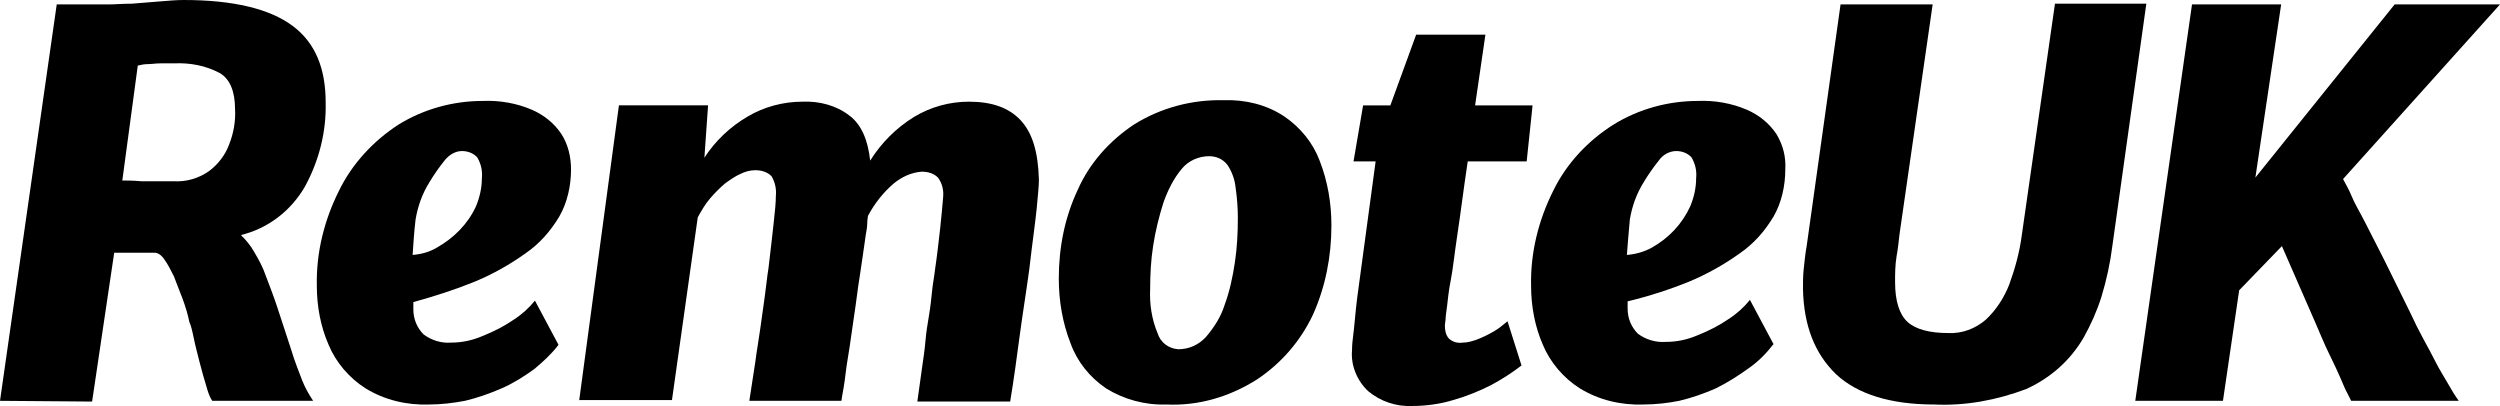
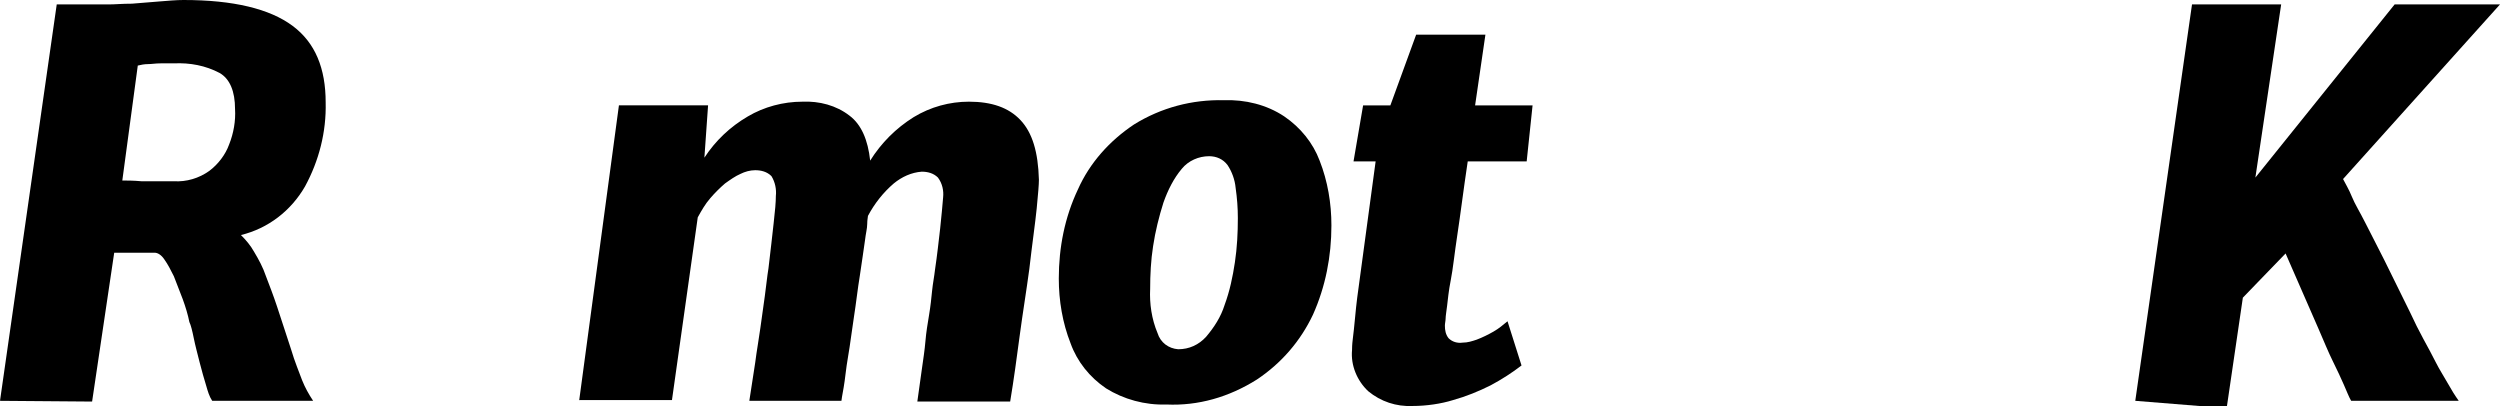
<svg xmlns="http://www.w3.org/2000/svg" version="1.1" id="Layer_1" x="0px" y="0px" viewBox="0 0 339.3 55.1" style="enable-background:new 0 0 339.3 55.1;" xml:space="preserve">
  <style type="text/css">
	.st0{fill:#000000;}
</style>
  <g id="Layer_2_1_">
    <g id="Layer_1-2">
      <path class="st0" d="M0,54.4L7.7,0.6h7.1c0.8,0,1.8-0.1,3.1-0.1l3.7-0.3C22.8,0.1,24,0,24.9,0c6.8,0,11.7,1.2,14.8,3.5    s4.5,5.8,4.5,10.4c0.1,4-0.9,7.9-2.8,11.4c-1.9,3.3-5,5.7-8.7,6.6c0.7,0.7,1.3,1.4,1.8,2.3c0.6,1,1.2,2.1,1.6,3.3    c0.5,1.3,1,2.6,1.5,4.1c0.7,2.2,1.4,4.2,1.9,5.8c0.5,1.7,1.1,3.1,1.5,4.2c0.4,1,0.9,1.9,1.5,2.8H28.8c-0.4-0.6-0.6-1.3-0.8-2    c-0.3-1-0.6-2-0.9-3.2c-0.3-1.2-0.6-2.3-0.8-3.3s-0.4-1.8-0.6-2.2c-0.2-1-0.5-2-0.9-3.1c-0.4-1-0.8-2.1-1.2-3.1    c-0.4-0.8-0.8-1.6-1.3-2.3c-0.4-0.6-0.9-0.9-1.3-0.9h-5.5l-3,20.2L0,54.4z M23.6,24.6c1.7,0.1,3.4-0.4,4.8-1.4    c1.2-0.9,2.2-2.2,2.7-3.6c0.6-1.5,0.9-3.2,0.8-4.8c0-2.4-0.7-4.1-2.1-4.9c-1.9-1-4-1.4-6.2-1.3c-0.5,0-1.1,0-1.8,0    s-1.2,0.1-1.7,0.1s-1,0.1-1.4,0.2l-2.1,15.6c0.6,0,1.5,0,2.6,0.1L23.6,24.6z" />
-       <path class="st0" d="M58.2,54.9c-3,0.1-6-0.6-8.6-2.2c-2.2-1.4-4-3.5-5-5.9c-1.1-2.5-1.6-5.3-1.6-8c-0.1-4.5,1-8.9,3-12.9    c1.8-3.7,4.7-6.8,8.1-9c3.4-2.1,7.4-3.2,11.4-3.2c2.3-0.1,4.6,0.3,6.7,1.2c1.6,0.7,3,1.8,4,3.3c0.9,1.4,1.3,3.1,1.3,4.8    c0,2.2-0.5,4.5-1.6,6.4c-1.2,2-2.7,3.7-4.6,5c-2.1,1.5-4.4,2.8-6.8,3.8c-2.7,1.1-5.5,2-8.4,2.8v1c0,1.3,0.5,2.5,1.4,3.4    c1.1,0.8,2.4,1.2,3.7,1.1c1.5,0,2.9-0.3,4.3-0.9c1.5-0.6,2.9-1.3,4.2-2.2c1.1-0.7,2.1-1.6,2.9-2.6l3.2,6c-0.9,1.2-2.1,2.3-3.3,3.3    c-1.4,1-2.8,1.9-4.4,2.6c-1.6,0.7-3.3,1.3-5,1.7C61.5,54.7,59.9,54.9,58.2,54.9z M56,34.6c1.2-0.1,2.3-0.4,3.3-1    c2.3-1.3,4.2-3.2,5.3-5.6c0.5-1.2,0.8-2.5,0.8-3.8c0.1-1-0.1-1.9-0.6-2.8c-0.5-0.6-1.3-0.9-2.1-0.9c-0.9,0-1.7,0.5-2.3,1.2    c-0.8,1-1.5,2-2.1,3c-1,1.6-1.6,3.3-1.9,5.1C56.2,31.5,56.1,33.1,56,34.6z" />
      <path class="st0" d="M78.6,54.4L84,14.3h12.1l-0.5,7.1c1.5-2.3,3.5-4.2,5.9-5.6c2.2-1.3,4.8-2,7.4-2c2.3-0.1,4.6,0.5,6.4,1.9    c1.6,1.2,2.5,3.3,2.8,6.1c1.5-2.4,3.5-4.4,5.9-5.9c2.3-1.4,4.9-2.1,7.5-2.1c3.1,0,5.4,0.8,7,2.5s2.4,4.3,2.5,8.1    c0,0.6-0.1,1.9-0.3,3.9s-0.6,4.7-1,8.2c-0.4,3-0.9,6-1.3,9s-0.8,6-1.3,9h-12.6c0.2-1.5,0.4-2.9,0.6-4.3s0.4-2.7,0.5-3.9    s0.3-2.4,0.5-3.6s0.3-2.2,0.4-3.2s0.3-2,0.4-2.9c0.3-2,0.5-3.9,0.7-5.6c0.2-1.8,0.3-3.1,0.4-4.2c0.1-0.9-0.1-1.9-0.7-2.7    c-0.6-0.6-1.4-0.8-2.2-0.8c-1.4,0.1-2.7,0.7-3.8,1.6c-1.4,1.2-2.6,2.7-3.5,4.4c0,0.2-0.1,0.5-0.1,1.1s-0.2,1.3-0.3,2.2    c-0.2,1.3-0.4,2.9-0.7,4.8c-0.3,1.8-0.5,3.7-0.8,5.6s-0.5,3.7-0.8,5.4s-0.4,3.1-0.6,4.2s-0.3,1.7-0.3,1.8h-12.5l0.8-5.2    c0.2-1.6,0.5-3.2,0.7-4.7s0.4-2.9,0.6-4.3s0.3-2.6,0.5-3.8c0.3-2.4,0.5-4.4,0.7-6.1s0.3-2.9,0.3-3.7c0.1-0.9-0.1-1.9-0.6-2.7    c-0.6-0.6-1.4-0.8-2.2-0.8c-0.7,0-1.4,0.2-2,0.5c-0.7,0.3-1.4,0.8-2.1,1.3c-0.7,0.6-1.4,1.3-2,2c-0.7,0.8-1.2,1.7-1.7,2.6    l-3.5,24.8H78.6z" />
      <path class="st0" d="M158.3,54.9c-2.9,0.1-5.8-0.7-8.2-2.2c-2.2-1.5-3.9-3.6-4.8-6.1c-1.1-2.8-1.6-5.8-1.6-8.8    c0-4.2,0.8-8.3,2.6-12.1c1.6-3.6,4.3-6.6,7.6-8.8c3.7-2.3,7.9-3.4,12.2-3.3c2.9-0.1,5.8,0.6,8.2,2.2c2.2,1.5,3.9,3.6,4.8,6    c1.1,2.8,1.6,5.8,1.6,8.8c0,4.2-0.8,8.3-2.5,12.1c-1.7,3.6-4.3,6.6-7.6,8.8C166.8,53.9,162.6,55.1,158.3,54.9z M159.9,47.4    c1.5,0,2.8-0.6,3.8-1.7c1.1-1.3,2-2.7,2.5-4.3c0.7-1.9,1.1-3.8,1.4-5.8c0.3-2,0.4-4,0.4-6c0-1.4-0.1-2.7-0.3-4.1    c-0.1-1.1-0.5-2.2-1.1-3.1c-0.6-0.8-1.5-1.2-2.5-1.2c-1.4,0-2.8,0.6-3.7,1.7c-1.1,1.3-1.9,2.9-2.5,4.6c-0.6,1.9-1.1,3.9-1.4,5.9    c-0.3,1.9-0.4,3.9-0.4,5.8c-0.1,2,0.2,4.1,1,6C157.5,46.5,158.6,47.3,159.9,47.4L159.9,47.4z" />
      <path class="st0" d="M191.7,55.1c-2.2,0.1-4.3-0.6-6-2c-1.5-1.4-2.4-3.5-2.2-5.6c0-0.2,0-0.7,0.1-1.5s0.2-1.7,0.3-2.8    s0.2-2,0.3-2.8l2.5-18.5h-3l1.3-7.6h3.7l3.5-9.6h9.4l-1.4,9.6h7.8l-0.8,7.6h-8c-0.6,4-1,7.3-1.4,9.9s-0.6,4.7-0.9,6.2    s-0.4,2.7-0.5,3.5s-0.2,1.4-0.2,1.7c0,0.3-0.1,0.7-0.1,1c0,0.6,0.1,1.2,0.5,1.7c0.5,0.5,1.2,0.7,1.9,0.6c0.7,0,1.3-0.2,1.9-0.4    c0.8-0.3,1.6-0.7,2.3-1.1c0.7-0.4,1.3-0.9,1.9-1.4l1.9,6c-1.3,1-2.7,1.9-4.2,2.7c-1.6,0.8-3.3,1.5-5.1,2    C195.6,54.8,193.6,55.1,191.7,55.1z" />
-       <path class="st0" d="M223,54.9c-3,0.1-6-0.6-8.6-2.2c-2.2-1.4-4-3.5-5-5.9c-1.1-2.5-1.6-5.3-1.6-8c-0.1-4.5,1-8.9,3-12.9    c1.8-3.7,4.7-6.8,8.2-9c3.4-2.1,7.4-3.2,11.4-3.2c2.3-0.1,4.6,0.3,6.7,1.2c1.6,0.7,3,1.8,4,3.3c0.9,1.5,1.3,3.1,1.2,4.8    c0,2.2-0.5,4.5-1.6,6.4c-1.2,2-2.7,3.7-4.6,5c-2.1,1.5-4.4,2.8-6.8,3.8c-2.7,1.1-5.5,2-8.4,2.7v1c0,1.3,0.5,2.5,1.4,3.4    c1.1,0.8,2.4,1.2,3.8,1.1c1.5,0,2.9-0.3,4.3-0.9c1.5-0.6,2.9-1.3,4.2-2.2c1.1-0.7,2.1-1.6,2.9-2.6l3.2,6c-1,1.3-2.1,2.4-3.4,3.3    c-1.4,1-2.8,1.9-4.4,2.7c-1.6,0.7-3.3,1.3-5,1.7C226.4,54.7,224.7,54.9,223,54.9z M220.8,34.6c1.2-0.1,2.3-0.4,3.4-1    c2.3-1.3,4.1-3.2,5.2-5.6c0.5-1.2,0.8-2.5,0.8-3.8c0.1-1-0.1-1.9-0.6-2.8c-0.5-0.6-1.3-0.9-2.1-0.9c-0.9,0-1.8,0.5-2.3,1.2    c-0.8,1-1.5,2-2.1,3c-1,1.6-1.6,3.3-1.9,5.1C221,31.9,220.9,33.4,220.8,34.6L220.8,34.6z" />
-       <path class="st0" d="M262.5,54.9c-5.9,0-10.4-1.4-13.3-4.1c-2.9-2.8-4.4-6.6-4.5-11.6c0-0.8,0-1.8,0.1-2.7s0.2-2,0.4-3.1l4.6-32.8    h12.5l-4.5,31.2c-0.1,0.9-0.2,1.9-0.4,3c-0.2,1.2-0.2,2.4-0.2,3.5c0,2.6,0.6,4.4,1.7,5.4s3,1.5,5.5,1.5c1.9,0.1,3.7-0.6,5.1-1.8    c1.4-1.3,2.5-3,3.2-4.8c0.8-2.2,1.4-4.4,1.7-6.7l4.5-31.4h12.4l-4.6,32.8c-0.3,2.4-0.8,4.7-1.5,7c-0.6,1.9-1.4,3.7-2.4,5.5    c-1.8,3.1-4.5,5.5-7.8,7C271,54.3,266.8,55.1,262.5,54.9z" />
-       <path class="st0" d="M289.8,54.4l7.7-53.8h12.1l-3.5,23.5l18.9-23.5h14.3L318,24.3c0.3,0.6,0.8,1.4,1.2,2.4s1.1,2.1,1.8,3.5    s1.6,3.1,2.6,5.1l3.5,7.1c0.6,1.3,1.2,2.5,1.8,3.6s1.2,2.2,1.7,3.2s1.1,1.9,1.6,2.8s1,1.7,1.5,2.4h-14.6l-0.5-1    c-0.3-0.5-0.6-1.3-1-2.2s-0.9-2-1.5-3.2s-1.2-2.7-1.9-4.3l-4.5-10.3l-5.8,6l-2.2,15L289.8,54.4z" />
+       <path class="st0" d="M289.8,54.4l7.7-53.8h12.1l-3.5,23.5l18.9-23.5h14.3L318,24.3c0.3,0.6,0.8,1.4,1.2,2.4s1.1,2.1,1.8,3.5    s1.6,3.1,2.6,5.1l3.5,7.1c0.6,1.3,1.2,2.5,1.8,3.6s1.2,2.2,1.7,3.2s1.1,1.9,1.6,2.8s1,1.7,1.5,2.4h-14.6c-0.3-0.5-0.6-1.3-1-2.2s-0.9-2-1.5-3.2s-1.2-2.7-1.9-4.3l-4.5-10.3l-5.8,6l-2.2,15L289.8,54.4z" />
    </g>
  </g>
</svg>